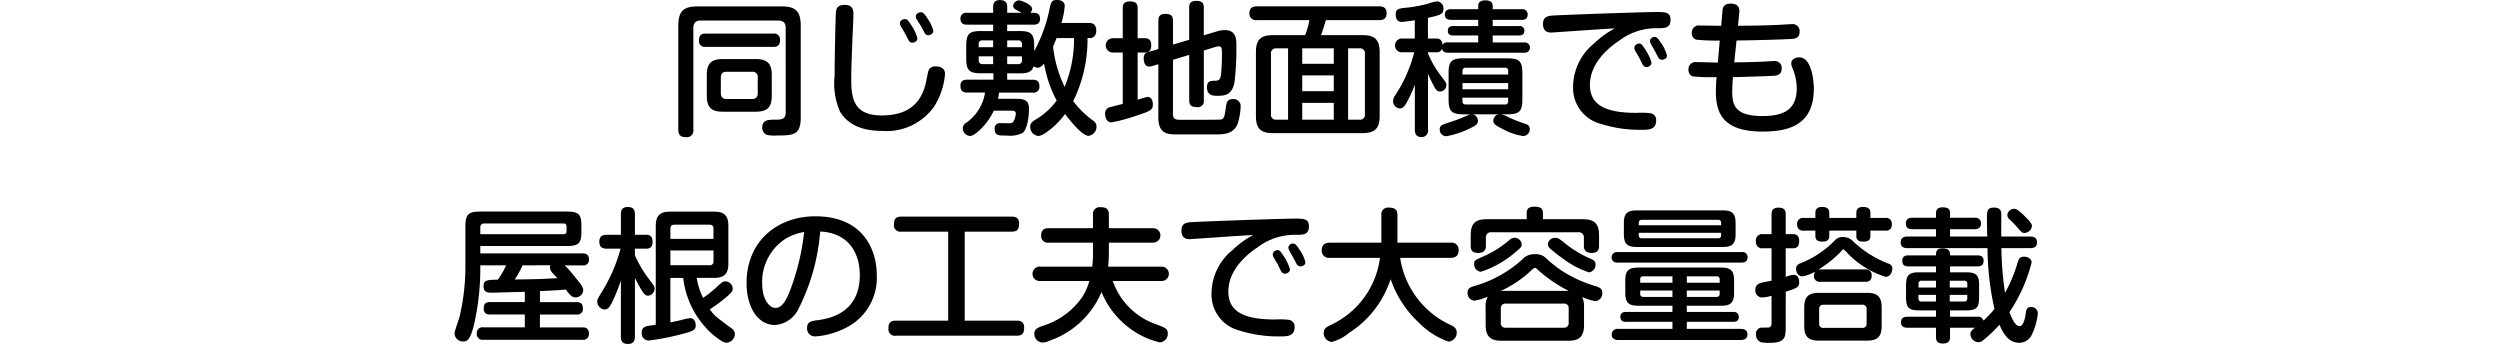
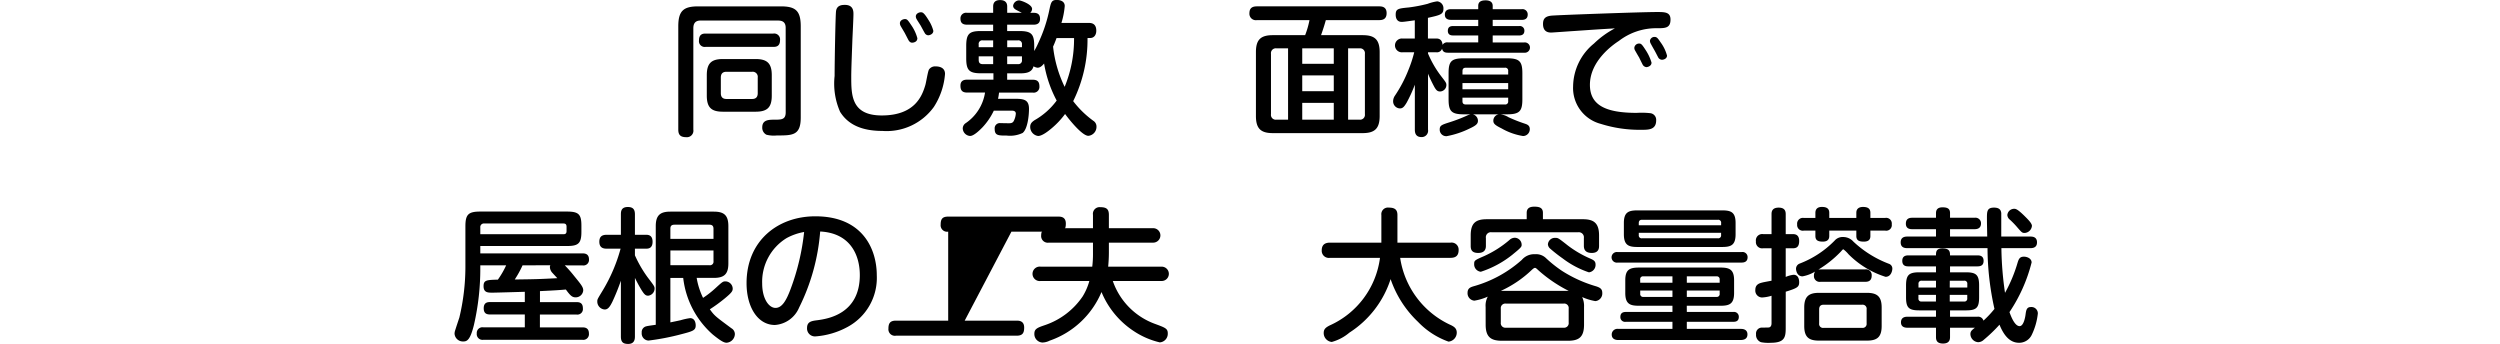
<svg xmlns="http://www.w3.org/2000/svg" width="242" height="33.293" viewBox="0 0 242 33.293">
  <g id="sec03-text02" transform="translate(-101 -2180)">
    <g id="sec03-text02-2" data-name="sec03-text02" transform="translate(-203.207 -2894.928)">
      <path id="パス_3240" data-name="パス 3240" d="M380.26,5077.617c0-.658-.463-.7-.771-.7h-7.48c-.672,0-.687.532-.687.784v9.778a.63.63,0,0,1-.686.728c-.532,0-.771-.2-.771-.728v-10c0-1.5.505-1.934,1.92-1.934H379.8c1.429,0,1.919.435,1.919,1.934v8.824c0,1.737-.784,1.737-2.311,1.737a2.892,2.892,0,0,1-1.009-.07.759.759,0,0,1-.406-.714c0-.743.645-.743,1.233-.743.658,0,1.037-.028,1.037-.714Zm-1.205.561a.571.571,0,0,1,.658.644c0,.644-.448.644-.658.644h-6.542a.558.558,0,0,1-.644-.63c0-.658.448-.658.644-.658Zm-1.709,2.465c1.079,0,1.569.378,1.569,1.554v1.99c0,1.163-.463,1.554-1.569,1.554h-3.152c-1.064,0-1.569-.349-1.569-1.554v-1.99c0-1.2.505-1.554,1.569-1.554Zm.21,1.793a.492.492,0,0,0-.546-.56h-2.48c-.392,0-.546.21-.546.56v1.512c0,.365.168.561.546.561h2.48c.378,0,.546-.2.546-.561Z" />
      <path id="パス_3241" data-name="パス 3241" d="M386.821,5076.3c0,.378-.084,2.058-.1,2.409-.029.925-.113,2.815-.113,3.628,0,1.793,0,3.767,2.955,3.767,3.208,0,3.909-1.9,4.217-2.941.071-.224.238-1.3.35-1.5a.709.709,0,0,1,.644-.308c.267,0,.911.056.911.729a6.864,6.864,0,0,1-1.079,3.193,5.636,5.636,0,0,1-4.986,2.325c-1.9,0-3.292-.56-4.091-1.848a6.788,6.788,0,0,1-.532-3.474c0-1.3.084-5.981.141-6.29.084-.574.6-.588.854-.588C386.821,5075.4,386.821,5076.034,386.821,5076.3Zm4.58,1.162a.588.588,0,0,1-.084-.28c0-.28.3-.407.491-.407s.266.071.6.576a4.082,4.082,0,0,1,.6,1.274c0,.378-.393.435-.5.435-.057,0-.225,0-.364-.253-.057-.1-.309-.6-.365-.7S391.458,5077.562,391.4,5077.463Zm1.541-.672a.543.543,0,0,1-.084-.267c0-.28.309-.406.477-.406s.294,0,.756.757a3.539,3.539,0,0,1,.463,1.036c0,.337-.379.435-.491.435a.413.413,0,0,1-.35-.239c-.07-.112-.322-.587-.378-.686S392.984,5076.875,392.942,5076.791Z" />
      <path id="パス_3242" data-name="パス 3242" d="M409.478,5078.611a13.429,13.429,0,0,1-1.387,6.108,9.361,9.361,0,0,0,1.947,1.9.653.653,0,0,1,.309.574.873.873,0,0,1-.785.883c-.6,0-1.849-1.555-2.255-2.115a7.98,7.98,0,0,1-1.317,1.4c-.238.2-.883.729-1.289.729a.88.88,0,0,1-.77-.882c0-.28.126-.448.421-.645a6.869,6.869,0,0,0,2.142-1.9,11.658,11.658,0,0,1-1.219-3.586c-.1.112-.322.406-.629.406a.866.866,0,0,1-.393-.139c-.168.643-.784.685-1.372.685H401.7v.617h2.479c.518,0,.644.266.644.659a.556.556,0,0,1-.644.588h-3.264c-.027.2-.042.35-.1.6h1.765c.854,0,1.233.182,1.233.981,0,.616-.127,1.932-.617,2.325a2.851,2.851,0,0,1-1.54.252c-.812,0-1.163,0-1.163-.645a.5.5,0,0,1,.561-.559c.1,0,.7.013.784.013.21,0,.378-.013.49-.2a1.859,1.859,0,0,0,.21-.728c0-.294-.28-.294-.476-.294h-1.653a6.289,6.289,0,0,1-1.093,1.611c-.139.14-.8.84-1.2.84a.76.76,0,0,1-.715-.729.621.621,0,0,1,.294-.517,4.379,4.379,0,0,0,1.864-2.956h-1.738c-.517,0-.643-.266-.643-.672,0-.491.349-.575.643-.575h2.55v-.617h-1.19c-1.149,0-1.444-.279-1.444-1.456v-1.191c0-1.191.309-1.443,1.429-1.443h1.177v-.616H397.81c-.336,0-.63-.112-.63-.574a.541.541,0,0,1,.63-.574h2.535v-.616c0-.407.224-.618.673-.618.433,0,.686.2.686.618v.616h1.414c-.069-.042-.406-.21-.49-.253-.153-.084-.35-.195-.35-.434a.6.6,0,0,1,.575-.518c.168,0,1.26.378,1.26.826a.519.519,0,0,1-.182.379h.337c.419,0,.616.181.616.588,0,.448-.3.56-.616.56H401.7v.616h1.177c1.176,0,1.442.294,1.442,1.443v.49a6.727,6.727,0,0,0,.378-.742,14.16,14.16,0,0,0,1.093-3.264c.154-.714.21-.938.715-.938.139,0,.769.028.769.589a7.725,7.725,0,0,1-.321,1.638h2.689c.491,0,.686.308.686.742,0,.491-.279.714-.574.714Zm-9.133.225h-1.008a.344.344,0,0,0-.393.393v.265h1.4Zm0,2.3v-.756h-1.4v.35c0,.266.113.406.393.406Zm1.359-2.3v.658h1.429v-.265a.349.349,0,0,0-.393-.393Zm0,2.3h1.036a.352.352,0,0,0,.393-.406v-.35H401.7Zm4.776-2.522c-.168.45-.251.645-.335.827a11.754,11.754,0,0,0,1.12,3.894,12.128,12.128,0,0,0,.91-4.721Z" />
-       <path id="パス_3243" data-name="パス 3243" d="M412.889,5080.013h-.982a.694.694,0,0,1,0-1.387h.982v-2.9c0-.21,0-.659.672-.659.6,0,.77.21.77.659v2.9h.715c.447,0,.6.28.6.658s-.1.729-.6.729h-.715v4.566c.21-.056.826-.266.952-.266.337,0,.519.294.519.714,0,.546-.21.645-1.653,1.12a16.062,16.062,0,0,1-2.368.631c-.42,0-.6-.476-.6-.826a.623.623,0,0,1,.574-.673c.378-.1.756-.2,1.135-.294Zm4.86,5.953c0,.56.378.56.784.56,1.289,0,3.74,0,3.866-.028.294-.056.351-.309.449-1.022.084-.617.126-.953.7-.953a.677.677,0,0,1,.757.672,6.421,6.421,0,0,1-.294,1.723c-.407,1.022-1.444,1.022-2.172,1.022h-3.684c-.98,0-1.821-.084-1.821-1.652v-5.141l-.574.168a1.252,1.252,0,0,1-.309.056c-.49,0-.532-.588-.532-.784,0-.49.238-.561.518-.645l.9-.265v-2.746c0-.2,0-.659.658-.659.574,0,.757.2.757.659v2.311l1.568-.462v-3.11c0-.195,0-.658.659-.658.56,0,.756.182.756.658v2.676l1.261-.378a2.483,2.483,0,0,1,.771-.126c1.12,0,1.12.91,1.12,1.484a26.958,26.958,0,0,1-.182,3.586c-.238,1.205-.925,1.289-1.653,1.289-.364,0-1.008,0-1.008-.827,0-.616.322-.616.784-.63.35-.014.477-.084.561-.5a18.14,18.14,0,0,0,.1-2.031c0-.561,0-.8-.308-.8a2.12,2.12,0,0,0-.308.056l-1.135.35v4.805a.58.58,0,0,1-.658.672c-.532,0-.757-.168-.757-.672v-4.385l-1.568.477Z" />
      <path id="パス_3244" data-name="パス 3244" d="M436.105,5078.332c1.107,0,1.653.364,1.653,1.639v6.191c0,1.246-.518,1.652-1.653,1.652h-8.684c-1.135,0-1.64-.406-1.64-1.652v-6.191c0-1.205.463-1.639,1.64-1.639h3.123a8.342,8.342,0,0,0,.421-1.457H425.88a.625.625,0,0,1-.729-.673c0-.559.365-.658.729-.658h11.836c.238,0,.715.028.715.658,0,.561-.351.673-.715.673h-5.169c-.126.462-.252.854-.462,1.457Zm-7.213,1.274h-1.135a.471.471,0,0,0-.519.533v5.84a.465.465,0,0,0,.519.533h1.135Zm4.425,1.5v-1.5h-3.053v1.5Zm0,2.648v-1.527h-3.053v1.527Zm0,1.134h-3.053v1.625h3.053Zm1.387-5.281v6.906h1.108a.47.47,0,0,0,.517-.533v-5.84a.47.47,0,0,0-.517-.533Z" />
      <path id="パス_3245" data-name="パス 3245" d="M447.3,5079.032v-.673h-2.423c-.141,0-.519,0-.519-.448,0-.364.224-.462.519-.462H447.3v-.6H444.67c-.126,0-.6,0-.6-.5,0-.477.365-.532.6-.532H447.3v-.323c0-.448.364-.532.715-.532.153,0,.685.014.685.532v.323h2.8a.507.507,0,0,1,.589.517c0,.448-.323.519-.589.519h-2.8v.6h2.55a.439.439,0,0,1,.518.448c0,.407-.308.462-.518.462H448.7v.673h3.054a.5.5,0,1,1,0,.994h-7.382c-.294,0-.5-.069-.574-.391a.514.514,0,0,1-.561.349h-.8v.113a9.9,9.9,0,0,0,1.261,2.185c.476.616.518.672.518.882a.628.628,0,0,1-.6.616c-.266,0-.379-.126-.547-.406a13.791,13.791,0,0,1-.63-1.316v5.407a.616.616,0,0,1-.631.728c-.616,0-.644-.49-.644-.728v-4.343a13.553,13.553,0,0,1-.8,1.751c-.224.364-.364.547-.644.547a.685.685,0,0,1-.659-.7.977.977,0,0,1,.182-.546,12.8,12.8,0,0,0,1.3-2.48,12.01,12.01,0,0,0,.56-1.709h-1.12a.669.669,0,1,1,0-1.33h1.176v-1.765c-.42.056-1.064.154-1.261.154-.588,0-.588-.588-.588-.7,0-.574.252-.6,1.275-.7a14.187,14.187,0,0,0,1.821-.351,4.3,4.3,0,0,1,.925-.238.669.669,0,0,1,.6.715c0,.545-.308.616-1.5.881v2h.8c.225,0,.574.056.616.617a.509.509,0,0,1,.519-.239Zm2.787,1.541c1.191,0,1.485.281,1.485,1.443v2.521c0,1.162-.28,1.457-1.485,1.457h-.658a1.908,1.908,0,0,1,.8.28,14.011,14.011,0,0,0,1.6.63c.21.071.462.168.462.519a.658.658,0,0,1-.658.672,6.078,6.078,0,0,1-2.059-.729c-.644-.322-.812-.462-.812-.756a.623.623,0,0,1,.532-.616h-2.522a.649.649,0,0,1,.5.616c0,.281-.139.449-.8.756a8.5,8.5,0,0,1-2.228.743.627.627,0,0,1-.672-.659c0-.378.21-.448.952-.685a14.811,14.811,0,0,0,1.681-.645,1.924,1.924,0,0,1,.351-.126H445.9c-1.191,0-1.47-.295-1.47-1.457v-2.521c0-1.149.265-1.443,1.47-1.443Zm-4.314,1.569H450.2v-.336a.284.284,0,0,0-.322-.323H446.1c-.21,0-.322.1-.322.309Zm4.426.826h-4.426v.6H450.2Zm-4.426,1.415v.35c0,.182.084.308.322.308h3.782a.282.282,0,0,0,.322-.322v-.336Z" />
      <path id="パス_3246" data-name="パス 3246" d="M456.64,5077.926c-.225.013-2.186.153-2.256.153-.21,0-.813,0-.813-.826,0-.5.2-.756.841-.813s8.685-.349,10.184-.349c.756,0,1.316,0,1.316.727,0,.841-.518.841-1.331.841a5.926,5.926,0,0,0-3.67,1.233c-.63.406-2.8,1.962-2.8,4.245,0,1.961,1.5,2.717,4.525,2.717a7.793,7.793,0,0,1,1.3.028.647.647,0,0,1,.588.7c0,.91-.742.91-1.4.91a12.46,12.46,0,0,1-3.965-.574,3.585,3.585,0,0,1-2.675-3.642,5.422,5.422,0,0,1,2.017-4.131,8.855,8.855,0,0,1,2.031-1.472C459.118,5077.758,458.881,5077.771,456.64,5077.926Zm5.827,1.862a.492.492,0,0,1-.057-.237.457.457,0,0,1,.477-.406c.181,0,.265.084.6.6a4.563,4.563,0,0,1,.588,1.247c0,.336-.378.435-.5.435a.472.472,0,0,1-.364-.253c-.057-.112-.294-.588-.337-.686C462.8,5080.377,462.522,5079.887,462.467,5079.788Zm1.554-.6a.6.6,0,0,1-.1-.309.44.44,0,0,1,.448-.378c.225,0,.322.14.589.532a3.808,3.808,0,0,1,.616,1.275c0,.308-.336.406-.49.406a.455.455,0,0,1-.336-.182c-.015-.014-.309-.6-.379-.715C464.315,5079.719,464.063,5079.284,464.021,5079.187Z" />
-       <path id="パス_3247" data-name="パス 3247" d="M472.082,5080.965c1.219-.014,2.073-.042,2.815-.069.155-.015.869-.057,1.009-.057a.671.671,0,0,1,.771.715c0,.672-.561.7-.813.714-1.415.07-3.74.126-3.908.126-.028.336-.07,1.106-.07,1.4,0,1.316.28,2.367,2.914,2.367,1.946,0,3.333-.518,3.333-2.7a5.228,5.228,0,0,0-.321-1.708c-.2-.491-.211-.533-.211-.687,0-.434.476-.588.785-.588,1.106,0,1.4,2.031,1.4,3.04,0,3.67-2.689,4.146-4.959,4.146-3.977,0-4.524-1.92-4.524-3.936,0-.336.028-.841.07-1.331a19.928,19.928,0,0,1-2.3-.07.641.641,0,0,1-.421-.673.677.677,0,0,1,.785-.713c.575,0,1.485.041,2.059.041l.183-2.129a19.273,19.273,0,0,1-2.27-.084.631.631,0,0,1-.434-.659.684.684,0,0,1,.8-.713c.239,0,1.7.027,2.045.027l.113-1.345c.027-.364.069-.8.812-.8.448,0,.9.168.826.84l-.126,1.3c1.317,0,2.648-.027,3.964-.084.2-.014,1.065-.069,1.233-.069a.675.675,0,0,1,.77.713c0,.687-.5.715-.952.729-.546.028-2.745.112-5.155.14Z" />
      <path id="パス_3248" data-name="パス 3248" d="M358.881,5100.615a12.229,12.229,0,0,1,.9,1.023c.673.826.883,1.078.883,1.4a.729.729,0,0,1-.742.673c-.337,0-.519-.183-.939-.757-.644.056-1.008.084-2.507.154v1.065H360c.252,0,.63.028.63.6a.536.536,0,0,1-.63.6h-3.53v1.246h4.1c.2,0,.645,0,.645.6a.55.55,0,0,1-.645.6h-9.567a.557.557,0,0,1-.645-.616.551.551,0,0,1,.645-.589h4.006v-1.246h-3.348c-.28,0-.63-.042-.63-.6,0-.588.406-.6.63-.6h3.348v-.994c-.42.013-2.858.084-3.123.084-.449,0-.87,0-.87-.631,0-.6.323-.6,1.387-.63a8.369,8.369,0,0,0,.8-1.387H350.7v.224a24.22,24.22,0,0,1-.616,5.547c-.35,1.428-.658,1.6-1.008,1.6a.81.81,0,0,1-.869-.755,1.108,1.108,0,0,1,.07-.351c.029-.1.336-1.036.393-1.2a21.17,21.17,0,0,0,.588-4.833v-3.992c0-1.149.266-1.443,1.442-1.443h8.4c1.135,0,1.387.281,1.387,1.372v.589c0,1.12-.294,1.373-1.387,1.373h-8.4v.714h9.89c.238,0,.631.042.631.589a.537.537,0,0,1-.631.574ZM350.7,5097.6h8.055c.168,0,.294-.057.294-.294v-.435c0-.2-.084-.309-.294-.309h-7.662a.349.349,0,0,0-.393.393Zm4.091,3.011a9.643,9.643,0,0,1-.757,1.372c1.976-.027,2.186-.027,4.118-.126-.069-.084-.378-.406-.433-.475a.886.886,0,0,1-.281-.575.369.369,0,0,1,.042-.2Z" />
      <path id="パス_3249" data-name="パス 3249" d="M365.667,5107.507c0,.223-.027.714-.645.714-.475,0-.713-.154-.713-.714V5102.1a20.876,20.876,0,0,1-.827,2.045c-.238.476-.42.742-.743.742a.768.768,0,0,1-.714-.77c0-.224.014-.224.546-1.107A15.839,15.839,0,0,0,364.28,5099h-1.33c-.238,0-.728-.014-.728-.672,0-.574.349-.673.728-.673h1.359v-1.974c0-.309.042-.715.671-.715.519,0,.687.252.687.715v1.974h1.064c.183,0,.645,0,.645.673s-.448.672-.645.672h-1.064v.644a11.63,11.63,0,0,0,1.232,2.129c.6.785.673.883.673,1.079a.7.7,0,0,1-.63.7c-.253,0-.379-.155-.6-.491-.183-.294-.435-.742-.673-1.232Zm3.432-5.673v4.3c.337-.071.63-.126.995-.21a6.1,6.1,0,0,1,.91-.2c.547,0,.547.644.547.7,0,.476-.253.56-1.387.854a23.127,23.127,0,0,1-3.18.616.689.689,0,0,1-.659-.755.576.576,0,0,1,.477-.631c.07-.028.588-.1.883-.14v-9.554c0-1.064.448-1.4,1.414-1.4h4.2c.952,0,1.414.309,1.414,1.4v3.615c0,1.05-.42,1.4-1.414,1.4h-1.654a7.1,7.1,0,0,0,.617,1.933,9.379,9.379,0,0,0,1.232-.967c.645-.588.7-.63.939-.63a.72.72,0,0,1,.7.686c0,.238-.057.378-.771.966a15,15,0,0,1-1.443,1.051c.463.645.56.7,2.088,1.835a.661.661,0,0,1,.336.561.864.864,0,0,1-.8.84c-.252,0-.546-.154-1.33-.785a8.6,8.6,0,0,1-2.872-5.49Zm0-3.782h4.174v-.981c0-.224-.084-.392-.392-.392h-3.39c-.364,0-.392.224-.392.392Zm4.174,1.12H369.1v1.429h3.782a.343.343,0,0,0,.392-.392Z" />
      <path id="パス_3250" data-name="パス 3250" d="M381.559,5104.705a2.746,2.746,0,0,1-2.34,1.681c-1.667,0-2.745-1.737-2.745-4.048,0-4.118,3.039-6.472,6.653-6.472,4.665,0,5.953,3.264,5.953,5.715a5.391,5.391,0,0,1-2.815,4.987,7.667,7.667,0,0,1-3.124.924.765.765,0,0,1-.812-.812c0-.617.434-.686,1.008-.756,1.051-.141,4.1-.631,4.1-4.37,0-1.85-.854-4.063-3.837-4.217A19.914,19.914,0,0,1,381.559,5104.705Zm-1.219-6.724a4.957,4.957,0,0,0-2.354,4.385c0,1.5.659,2.367,1.289,2.367s1.05-.714,1.471-1.849a22.518,22.518,0,0,0,1.3-5.5A5.567,5.567,0,0,0,380.34,5097.981Z" />
-       <path id="パス_3251" data-name="パス 3251" d="M397.589,5105.966h5.029c.252,0,.729.028.729.672,0,.518-.155.785-.729.785H390.936a.627.627,0,0,1-.729-.687c0-.518.168-.77.729-.77h5.056v-8.614h-4.524a.625.625,0,0,1-.729-.687c0-.532.168-.77.729-.77h10.66c.28,0,.728.042.728.671,0,.533-.154.786-.728.786h-4.539Z" />
+       <path id="パス_3251" data-name="パス 3251" d="M397.589,5105.966h5.029c.252,0,.729.028.729.672,0,.518-.155.785-.729.785H390.936a.627.627,0,0,1-.729-.687c0-.518.168-.77.729-.77h5.056v-8.614a.625.625,0,0,1-.729-.687c0-.532.168-.77.729-.77h10.66c.28,0,.728.042.728.671,0,.533-.154.786-.728.786h-4.539Z" />
      <path id="パス_3252" data-name="パス 3252" d="M404.95,5102.128a.7.7,0,1,1,0-1.387h4.987a10.387,10.387,0,0,0,.07-1.359v-.966h-4.273a.644.644,0,0,1-.742-.7c0-.672.49-.7.742-.7h4.273v-1.288a.648.648,0,0,1,.728-.744c.63,0,.812.239.812.744v1.288h4.287a.7.7,0,1,1,0,1.4h-4.287v.966c0,.434-.027.925-.069,1.359h5.154a.694.694,0,1,1,0,1.387h-4.706a6.767,6.767,0,0,0,4.145,4.174c.94.35,1.177.434,1.177.9a.835.835,0,0,1-.77.869,7.712,7.712,0,0,1-2.521-1.092,8.3,8.3,0,0,1-3.124-3.783,8.43,8.43,0,0,1-5.015,4.706,1.662,1.662,0,0,1-.7.183.821.821,0,0,1-.785-.854c0-.477.309-.589,1.051-.841a7.191,7.191,0,0,0,3.628-2.774,5.829,5.829,0,0,0,.644-1.484Z" />
-       <path id="パス_3253" data-name="パス 3253" d="M421.64,5097.926c-.225.013-2.186.153-2.256.153-.21,0-.813,0-.813-.826,0-.5.2-.756.841-.813s8.685-.349,10.184-.349c.756,0,1.316,0,1.316.727,0,.841-.518.841-1.331.841a5.926,5.926,0,0,0-3.67,1.233c-.63.406-2.8,1.962-2.8,4.245,0,1.961,1.5,2.717,4.525,2.717a7.793,7.793,0,0,1,1.3.028.647.647,0,0,1,.588.7c0,.91-.742.91-1.4.91a12.46,12.46,0,0,1-3.965-.574,3.585,3.585,0,0,1-2.675-3.642,5.422,5.422,0,0,1,2.017-4.131,8.855,8.855,0,0,1,2.031-1.472C424.118,5097.758,423.881,5097.771,421.64,5097.926Zm5.827,1.862a.492.492,0,0,1-.057-.237.457.457,0,0,1,.477-.406c.181,0,.265.084.6.6a4.563,4.563,0,0,1,.588,1.247c0,.336-.378.435-.5.435a.472.472,0,0,1-.364-.253c-.057-.112-.294-.588-.337-.686C427.8,5100.377,427.522,5099.887,427.467,5099.788Zm1.554-.6a.6.6,0,0,1-.1-.309.44.44,0,0,1,.448-.378c.225,0,.322.14.589.532a3.808,3.808,0,0,1,.616,1.275c0,.308-.336.406-.49.406a.455.455,0,0,1-.336-.182c-.015-.014-.309-.6-.379-.715C429.315,5099.719,429.063,5099.284,429.021,5099.187Z" />
      <path id="パス_3254" data-name="パス 3254" d="M432.95,5099.887a.691.691,0,0,1-.8-.715c0-.5.252-.756.8-.756h4.973v-2.676a.64.64,0,0,1,.727-.715c.533,0,.828.169.828.715v2.676h5.14a.68.68,0,0,1,.784.714c0,.518-.252.757-.784.757h-4.875a8.529,8.529,0,0,0,4.945,6.527c.266.14.533.294.533.715a.873.873,0,0,1-.8.868,7.628,7.628,0,0,1-2.942-1.905,10.28,10.28,0,0,1-2.661-4.147,9.67,9.67,0,0,1-3.992,5.184,4.455,4.455,0,0,1-1.7.9.864.864,0,0,1-.784-.869c0-.378.2-.532.574-.728a8.339,8.339,0,0,0,4.874-6.541Z" />
      <path id="パス_3255" data-name="パス 3255" d="M448.015,5104.649a1.823,1.823,0,0,1,.21-1.008,5.272,5.272,0,0,1-1.3.392.721.721,0,0,1-.658-.77c0-.435.294-.533.559-.617a11.759,11.759,0,0,0,4.694-2.563,1.564,1.564,0,0,1,1.274-.547,1.378,1.378,0,0,1,1.093.406,12.057,12.057,0,0,0,1.541,1.219,12.678,12.678,0,0,0,3.291,1.485c.379.126.589.252.589.644a.739.739,0,0,1-.673.785,5.3,5.3,0,0,1-1.275-.392,2.043,2.043,0,0,1,.182.966v1.709c0,1.205-.5,1.555-1.555,1.555h-6.4c-1.064,0-1.568-.364-1.568-1.555Zm9.413-8.5c1.036,0,1.568.351,1.568,1.569v1.009c0,.2-.014.686-.7.686-.574,0-.771-.28-.771-.686v-.756a.493.493,0,0,0-.546-.561h-8.39a.488.488,0,0,0-.547.561v.77c0,.308-.126.672-.742.672-.574,0-.729-.265-.729-.672v-1.023c0-1.176.463-1.569,1.555-1.569h3.866v-.616c0-.406.238-.6.729-.6s.841.1.841.6v.616Zm-6.766,3.39a9.645,9.645,0,0,1-3.11,1.695.719.719,0,0,1-.645-.756c0-.336.057-.365.953-.756a10.168,10.168,0,0,0,2.452-1.555.785.785,0,0,1,.532-.225.68.68,0,0,1,.658.715C451.5,5098.822,451.39,5098.948,450.662,5099.536Zm5.393,3.544a13.505,13.505,0,0,1-2.942-2c-.224-.21-.252-.223-.322-.223s-.141.042-.322.209a10.863,10.863,0,0,1-2.984,2.017Zm0,1.723a.432.432,0,0,0-.491-.49h-5.588a.437.437,0,0,0-.491.49v1.344a.442.442,0,0,0,.491.5h5.588a.442.442,0,0,0,.491-.5Zm-.2-6.205a10.37,10.37,0,0,0,2.354,1.386c.238.113.448.21.448.547a.725.725,0,0,1-.644.756,8.81,8.81,0,0,1-2.536-1.345,14.637,14.637,0,0,1-1.232-.966.592.592,0,0,1-.2-.407.679.679,0,0,1,.756-.616C455.032,5097.953,455.1,5098.01,455.858,5098.6Z" />
      <path id="パス_3256" data-name="パス 3256" d="M460.781,5100.349a.515.515,0,1,1,0-1.023H472.8a.493.493,0,0,1,.574.5c0,.421-.294.519-.574.519Zm6.71,4.776h4.5a.465.465,0,0,1,.533.477c0,.448-.336.476-.533.476h-4.5v.687h5.239c.112,0,.63,0,.63.532s-.49.532-.63.546H460.852c-.2,0-.63-.056-.63-.532a.549.549,0,0,1,.63-.546H466.1v-.687h-4.51a.453.453,0,0,1-.532-.463c0-.364.209-.49.532-.49h4.51v-.6h-3.221c-.855,0-1.345-.14-1.345-1.233v-1.232c0-1.037.42-1.233,1.345-1.233h7.844c.882,0,1.344.168,1.344,1.233v1.232c0,1.093-.49,1.233-1.344,1.233h-3.236Zm4.721-7.521c0,1.092-.477,1.232-1.345,1.232h-8.124c-.854,0-1.345-.14-1.345-1.232v-1.093c0-1.065.476-1.219,1.345-1.219h8.124c.868,0,1.345.14,1.345,1.219Zm-1.4-.87v-.21a.279.279,0,0,0-.309-.322h-7.354c-.211,0-.308.112-.308.322v.21Zm-7.971.729v.225a.273.273,0,0,0,.308.307H470.5a.275.275,0,0,0,.309-.307v-.225Zm.139,4.833H466.1v-.616h-2.815a.268.268,0,0,0-.309.307Zm0,.756v.308a.275.275,0,0,0,.309.309H466.1v-.617Zm7.691-.756v-.309a.273.273,0,0,0-.308-.307h-2.872v.616Zm0,.756h-3.18v.617h2.872a.275.275,0,0,0,.308-.309Z" />
      <path id="パス_3257" data-name="パス 3257" d="M477.064,5106.666c0,.883-.084,1.443-1.442,1.443a3.832,3.832,0,0,1-.952-.056.746.746,0,0,1-.477-.771.571.571,0,0,1,.575-.644c.112,0,.63,0,.686-.014.2-.056.238-.238.238-.42v-2.647a3.755,3.755,0,0,1-.924.168.668.668,0,0,1-.645-.743c0-.5.364-.63.658-.7.141-.042.785-.154.911-.182v-3.138h-.812a.607.607,0,0,1-.7-.672.614.614,0,0,1,.7-.7h.812v-1.919c0-.182,0-.645.687-.645.643,0,.685.393.685.645v1.919h.673c.168,0,.63,0,.63.659,0,.588-.265.714-.63.714h-.673v2.773a2.685,2.685,0,0,1,.757-.21c.533,0,.546.6.546.715,0,.462-.168.574-1.3.924Zm7.677-5.659a.554.554,0,0,1,.645.6c0,.588-.435.6-.645.6h-4.3a.554.554,0,0,1-.644-.6.646.646,0,0,1,.112-.392,3.561,3.561,0,0,1-1.219.463c-.532,0-.629-.575-.629-.729a.543.543,0,0,1,.336-.5,9.462,9.462,0,0,0,3.4-2.227,1.014,1.014,0,0,1,.826-.351,1.309,1.309,0,0,1,.994.448,10.393,10.393,0,0,0,3.475,2.158.486.486,0,0,1,.294.463c0,.153-.1.784-.659.784a8.763,8.763,0,0,1-3.585-2.186,3.108,3.108,0,0,0-.491-.475c-.056,0-.07.013-.253.223a10.487,10.487,0,0,1-2.171,1.737,1.2,1.2,0,0,1,.21-.014Zm-.841-4.986v-.5c0-.393.267-.561.645-.561s.715.1.715.561v.5H486.7a.549.549,0,0,1,.63.616.542.542,0,0,1-.63.616H485.26v.532c0,.322-.169.532-.631.532s-.729-.111-.729-.546v-.518h-2.619v.518c0,.266-.112.546-.631.546-.5,0-.713-.153-.713-.546v-.518h-1.122a.549.549,0,0,1-.643-.6.561.561,0,0,1,.643-.629h1.122v-.491c0-.406.251-.574.629-.574s.715.1.715.574v.491Zm2.452,10.463c0,1.079-.449,1.414-1.415,1.414h-4.665c-.952,0-1.415-.322-1.415-1.414v-1.793c0-1.037.421-1.415,1.415-1.415h4.665c.995,0,1.415.378,1.415,1.415Zm-1.456-1.611a.39.39,0,0,0-.435-.448h-3.726c-.308,0-.434.168-.434.448v1.359a.38.38,0,0,0,.434.434h3.726a.386.386,0,0,0,.435-.434Z" />
      <path id="パス_3258" data-name="パス 3258" d="M500.758,5097.827c.224,0,.631.042.631.561,0,.434-.281.56-.631.56h-2.816a32.169,32.169,0,0,0,.351,4.328,14.238,14.238,0,0,0,1.232-2.969c.113-.35.225-.533.6-.533.322,0,.742.183.742.561a15.338,15.338,0,0,1-2.143,4.805c.182.517.533,1.358.981,1.358.42,0,.56-.994.574-1.106.056-.42.1-.743.518-.743a.619.619,0,0,1,.673.63,6.266,6.266,0,0,1-.589,2.06,1.345,1.345,0,0,1-1.233.77c-1.008,0-1.554-.924-1.89-1.751a14.643,14.643,0,0,1-1.513,1.456.828.828,0,0,1-.547.239.807.807,0,0,1-.756-.784c0-.281.154-.393.434-.617H492.97v.9c0,.181-.014.63-.672.63-.616,0-.687-.336-.687-.63v-.9h-2.773c-.225,0-.616-.056-.616-.518,0-.42.28-.546.616-.546h2.773v-.616H490c-1.022,0-1.288-.253-1.288-1.276v-1.12c0-1.022.266-1.289,1.288-1.289h1.611v-.574h-2.675c-.182,0-.588-.014-.588-.532,0-.378.21-.533.588-.533h2.675c0-.322,0-.672.63-.672.7,0,.729.322.729.672h2.662c.307,0,.588.1.588.533,0,.392-.225.532-.588.532H492.97v.574h1.541c1.009,0,1.274.267,1.274,1.289v1.12c0,1.009-.238,1.276-1.274,1.276H492.97v.616h2.647a.531.531,0,0,1,.589.378,10.022,10.022,0,0,0,1.065-1.135,27.494,27.494,0,0,1-.673-5.883h-7.775c-.294,0-.63-.084-.63-.56,0-.42.267-.561.63-.561h2.788v-.714h-2.3c-.181,0-.616-.014-.616-.532,0-.448.267-.574.616-.574h2.3v-.448c0-.351.182-.561.63-.561.406,0,.729.084.729.546v.463h2.382a.537.537,0,0,1,.616.546c0,.448-.309.56-.616.56H492.97v.714h3.6c-.014-.882-.028-1.274-.028-1.751,0-.672,0-1.051.687-1.051.643,0,.671.365.7.519v2.283Zm-9.147,4.931v-.658h-1.386a.281.281,0,0,0-.309.308v.35Zm0,.715h-1.7v.336a.275.275,0,0,0,.309.308h1.386Zm1.331-.715h1.7v-.35a.274.274,0,0,0-.308-.308h-1.387Zm0,.715v.644h1.387a.274.274,0,0,0,.308-.308v-.336Zm7.228-7.649c.266.267.728.7.728.967a.752.752,0,0,1-.7.687c-.238,0-.28-.042-.673-.491a8.308,8.308,0,0,0-.77-.8.617.617,0,0,1-.238-.448.666.666,0,0,1,.644-.6C499.315,5095.138,499.47,5095.138,500.17,5095.824Z" />
    </g>
    <line id="線_91" data-name="線 91" x2="242" transform="translate(101 2197)" fill="none" />
  </g>
</svg>